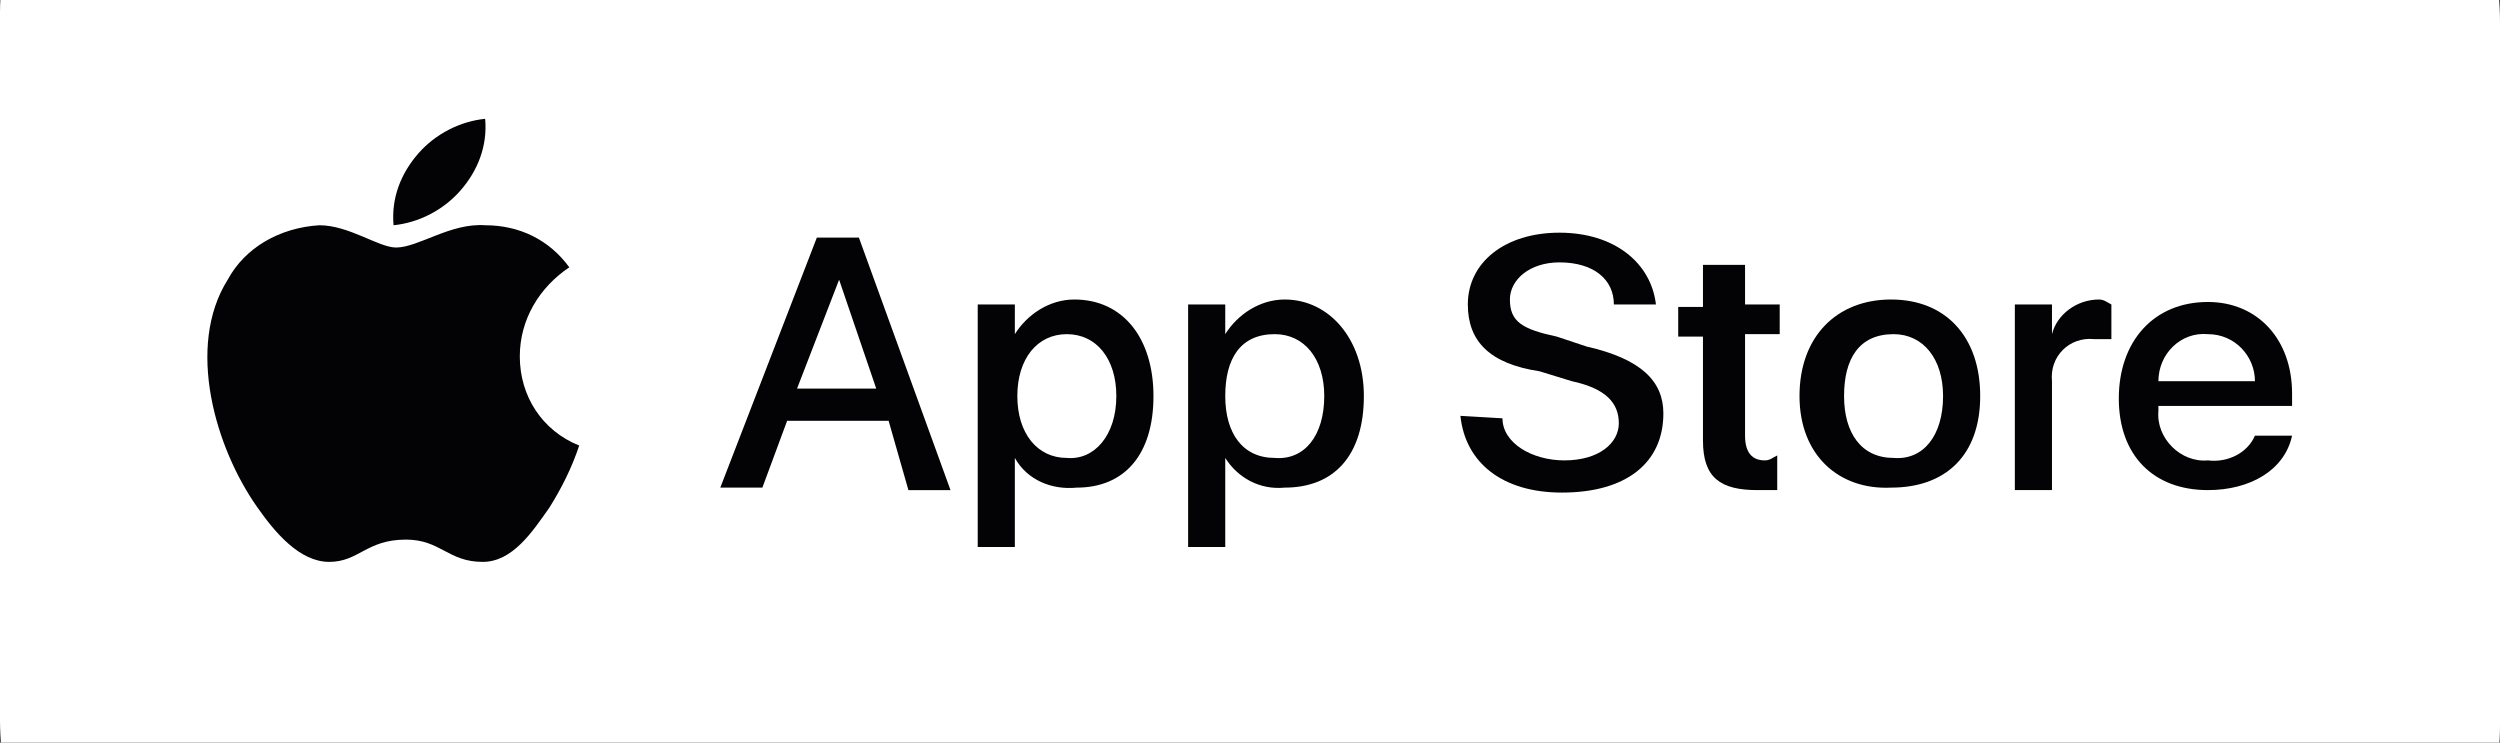
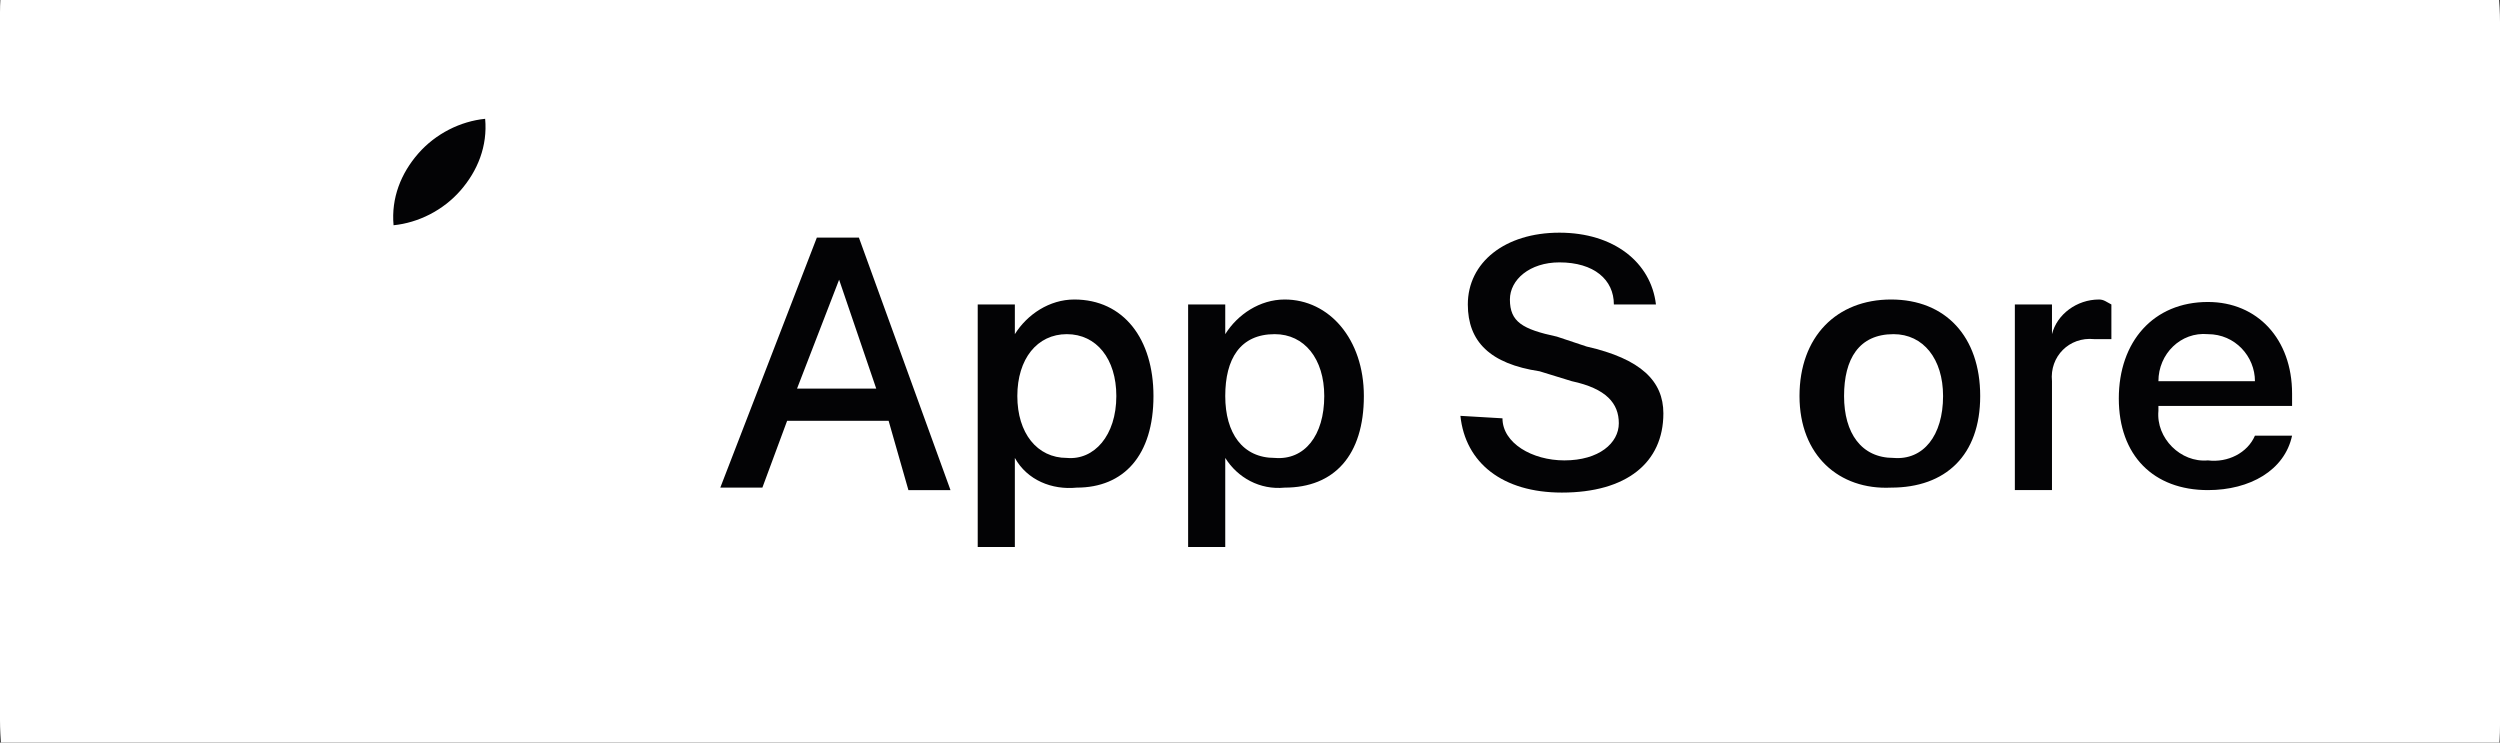
<svg xmlns="http://www.w3.org/2000/svg" xmlns:xlink="http://www.w3.org/1999/xlink" version="1.1" id="Vrstva_1" x="0px" y="0px" viewBox="0 0 101 30" style="enable-background:new 0 0 101 30;" xml:space="preserve">
  <rect x="0" y="0" width="101" height="30" fill="#333333" stroke="none" />
  <style type="text/css">
	.st0{fill:#FFFFFF;}
	.st1{fill:#030305;}
	.st2{fill:#78CCDB;}
	.st3{clip-path:url(#SVGID_2_);fill:url(#SVGID_3_);}
	.st4{clip-path:url(#SVGID_5_);fill:url(#SVGID_6_);}
	.st5{clip-path:url(#SVGID_8_);fill:url(#SVGID_9_);}
</style>
  <path class="st0" d="M6.6,36.8c-0.5,0-0.7,0-1,0c-0.5,0-1-0.1-1.5-0.3c-0.5-0.2-0.9-0.4-1.4-0.8c-0.4-0.3-0.9-0.8-1.2-1.3  c-0.3-0.4-0.6-1-0.9-1.5c-0.2-0.5-0.4-1.1-0.5-1.8C0.1,30.6,0,29.8,0,29.1c0-0.3,0-1,0-1V1.8c0,0,0-0.8,0-1.3c0-0.7,0.1-1.3,0.2-2  C0.3-2,0.4-2.6,0.7-3.2c0.2-0.6,0.5-1.1,0.9-1.5c0.3-0.5,0.7-0.9,1.2-1.3c0.4-0.3,0.9-0.6,1.4-0.8c0.5-0.1,1-0.2,1.5-0.3h89.8  c0.5,0,1,0.1,1.5,0.3c0.5,0.1,1.1,0.4,1.5,0.8c0.9,0.6,1.6,1.6,2,2.8c0.2,0.6,0.3,1.2,0.3,1.8c0.1,0.7,0.2,1.5,0.2,2.3  c0,0.3,0,0.5,0,1s0,0.8,0,1.3v23.8c0,0.3,0,0.8,0,1.3s0,0.8,0,1c0,0.8-0.1,1.5-0.2,2.3c-0.1,0.6-0.2,1.2-0.3,1.8  c-0.2,0.6-0.5,1.1-0.8,1.5c-0.3,0.5-0.7,0.9-1.2,1.3c-0.5,0.4-1,0.6-1.5,0.8c-0.5,0.1-1,0.2-1.5,0.3c-0.2,0-0.5,0-0.8,0L6.6,36.8  L6.6,36.8z" />
  <path class="st0" d="M129.1-37.4H35.6c-2,0-3.7-1.5-3.7-3.6v-22.6c0-1.7,1.7-3.6,3.7-3.6h93.5c2,0,3.7,1.9,3.7,3.6V-41  C132.8-39,131.1-37.4,129.1-37.4" />
  <g>
    <path class="st1" d="M84.8-51.8c-1.7,0-3.2,1.4-3.2,3.2c0,1.7,1.5,3.1,3.2,3.1c1.9,0,3.2-1.4,3.2-3.1C88-50.5,86.7-51.8,84.8-51.8    M84.8-46.7c-0.8,0-1.7-0.8-1.7-1.9c0-1.2,0.8-1.9,1.7-1.9c1,0,1.9,0.7,1.9,1.9C86.7-47.6,85.8-46.7,84.8-46.7z M77.8-51.8   c-1.7,0-3.2,1.4-3.2,3.2c0,1.7,1.5,3.1,3.2,3.1c1.9,0,3.2-1.4,3.2-3.1C81.1-50.5,79.7-51.8,77.8-51.8z M77.8-46.7   c-0.8,0-1.9-0.8-1.9-1.9c0-1.2,1-1.9,1.9-1.9c1,0,1.9,0.7,1.9,1.9C79.7-47.6,78.8-46.7,77.8-46.7z M69.5-50.8v1.4h3.2   c0,0.7-0.3,1.2-0.7,1.7c-0.5,0.3-1.2,0.8-2.6,0.8c-1.9,0-3.6-1.5-3.6-3.4c0-2,1.7-3.6,3.6-3.6c1.2,0,1.9,0.3,2.4,1l1-1   c-0.7-0.7-1.9-1.4-3.4-1.4c-2.6,0-4.9,2.2-4.9,4.9c0,2.5,2.4,4.8,4.9,4.8c1.5,0,2.7-0.5,3.4-1.4c1-0.8,1.2-2.2,1.2-3.1   c0-0.3,0-0.5,0-0.8H69.5z M103.5-49.8c-0.3-0.7-1.2-2-2.7-2c-1.7,0-3.1,1.4-3.1,3.2c0,1.7,1.4,3.1,3.2,3.1c1.4,0,2.2-0.8,2.7-1.4   l-1.2-0.7c-0.3,0.5-0.8,0.8-1.5,0.8c-0.8,0-1.4-0.3-1.5-1l4.2-1.7L103.5-49.8z M99.1-48.8c0-1.2,1-1.7,1.9-1.7c0.5,0,0.8,0.2,1,0.5   L99.1-48.8z M95.7-45.7h1.5v-9.2h-1.5V-45.7z M93.4-51c-0.5-0.5-1-0.8-1.9-0.8c-1.5,0-2.9,1.5-2.9,3.2c0,1.7,1.4,3.1,2.9,3.1   c0.8,0,1.4-0.3,1.9-0.7v0.5c0,1.2-0.7,1.7-1.9,1.7c-0.8,0-1.4-0.5-1.5-1l-1.2,0.5c0.3,0.7,1.2,1.7,2.7,1.7c1.9,0,3.1-1,3.1-3.2   v-5.4h-1.2C93.4-51.5,93.4-51,93.4-51z M91.7-46.7c-1,0-1.7-0.8-1.7-1.9c0-1.2,0.7-1.9,1.7-1.9s1.7,0.7,1.7,1.9   C93.4-47.6,92.8-46.7,91.7-46.7z M109.9-54.9h-3.4v9.2h1.5v-3.4h1.9c1.7,0,3.2-1.2,3.2-2.9C113.1-53.7,111.6-54.9,109.9-54.9z    M110.1-50.5h-2v-3.1h2c1,0,1.5,0.7,1.5,1.5C111.6-51.3,111.1-50.5,110.1-50.5z M118.7-51.8c-1.2,0-2.2,0.5-2.6,1.5l1.2,0.5   c0.3-0.5,0.7-0.7,1.4-0.7s1.4,0.3,1.4,1.2c-0.3-0.2-0.8-0.3-1.4-0.3c-1.4,0-2.7,0.7-2.7,2c0,1.2,1,2,2.4,2c0.8,0,1.4-0.5,1.7-1v0.8   h1.5v-3.6C121.6-50.8,120.3-51.8,118.7-51.8z M118.6-46.7c-0.5,0-1.2-0.3-1.2-0.8c0-0.7,0.8-1,1.5-1c0.5,0,0.8,0.2,1.2,0.3   C120.1-47.4,119.2-46.7,118.6-46.7z M126.4-51.5l-1.5,3.9l-1.9-3.9h-1.4l2.4,5.4l-1.3,3.1h1.5l3.9-8.5   C128.1-51.5,126.4-51.5,126.4-51.5z M113.8-45.7h1.4v-9.2h-1.4V-45.7z" />
    <path class="st2" d="M41.7-62.9c-0.2,0.2-0.3,0.5-0.3,1v16c0,0.5,0.2,0.8,0.3,1v0.2l9.3-9V-54l-9.3-9V-62.9z" />
    <g>
      <g>
        <defs>
-           <path id="SVGID_1_" d="M54.1-50.8L51-53.7V-54l3.1-2.9l3.7,2c1,0.5,1,1.5,0,2L54.1-50.8z" />
-         </defs>
+           </defs>
        <clipPath id="SVGID_2_">
          <use xlink:href="#SVGID_1_" style="overflow:visible;" />
        </clipPath>
        <linearGradient id="SVGID_3_" gradientUnits="userSpaceOnUse" x1="56.918" y1="83.865" x2="39.411" y2="83.865" gradientTransform="matrix(1 0 0 -1 0 30)">
          <stop offset="0" style="stop-color:#F0EC19" />
          <stop offset="1" style="stop-color:#FF7C0C" />
        </linearGradient>
        <rect x="51" y="-56.9" class="st3" width="7.8" height="6.1" />
      </g>
    </g>
    <g>
      <g>
        <defs>
          <path id="SVGID_4_" d="M54.1-50.8l-3.1-3l-9.3,9c0.3,0.5,0.8,0.5,1.5,0.2L54.1-50.8z" />
        </defs>
        <clipPath id="SVGID_5_">
          <use xlink:href="#SVGID_4_" style="overflow:visible;" />
        </clipPath>
        <linearGradient id="SVGID_6_" gradientUnits="userSpaceOnUse" x1="51.733" y1="82.843" x2="34.726" y2="66.475" gradientTransform="matrix(1 0 0 -1 0 30)">
          <stop offset="0" style="stop-color:#FB1A2A" />
          <stop offset="1" style="stop-color:#C80E64" />
        </linearGradient>
        <rect x="41.7" y="-53.9" class="st4" width="12.4" height="9.5" />
      </g>
    </g>
    <g>
      <g>
        <defs>
          <path id="SVGID_7_" d="M54.1-56.9L43.2-63c-0.7-0.3-1.2-0.3-1.5,0.2l9.3,9L54.1-56.9z" />
        </defs>
        <clipPath id="SVGID_8_">
          <use xlink:href="#SVGID_7_" style="overflow:visible;" />
        </clipPath>
        <linearGradient id="SVGID_9_" gradientUnits="userSpaceOnUse" x1="34.613" y1="101.372" x2="48.503" y2="88.001" gradientTransform="matrix(1 0 0 -1 0 30)">
          <stop offset="0" style="stop-color:#439D55" />
          <stop offset="0.74" style="stop-color:#62B842" />
          <stop offset="1" style="stop-color:#62B842" />
        </linearGradient>
        <rect x="41.7" y="-63.4" class="st5" width="12.4" height="9.5" />
      </g>
    </g>
    <g>
      <path d="M67.6-58.6c0-0.2-0.1-0.3-0.2-0.5s-0.4-0.2-0.7-0.3c-0.6-0.2-1-0.4-1.3-0.6c-0.3-0.2-0.4-0.5-0.4-1c0-0.4,0.2-0.7,0.5-1    s0.8-0.4,1.3-0.4c0.6,0,1,0.1,1.3,0.4c0.3,0.3,0.5,0.6,0.5,1.1l0,0h-1c0-0.3-0.1-0.4-0.2-0.6s-0.4-0.2-0.6-0.2    c-0.2,0-0.4,0.1-0.6,0.2C66-61.3,66-61.1,66-60.9c0,0.2,0.1,0.3,0.2,0.4c0.1,0.1,0.4,0.2,0.8,0.3c0.5,0.2,1,0.3,1.2,0.6    c0.3,0.3,0.4,0.6,0.4,1c0,0.4-0.2,0.8-0.5,1s-0.8,0.4-1.3,0.4c-0.5,0-1-0.1-1.4-0.4s-0.6-0.7-0.6-1.2l0,0h1c0,0.3,0.1,0.5,0.3,0.7    s0.4,0.2,0.7,0.2c0.3,0,0.5-0.1,0.6-0.2S67.6-58.4,67.6-58.6z" />
      <path d="M70.4-61.9v0.9h0.6v0.7h-0.6v1.9c0,0.1,0,0.2,0.1,0.3c0.1,0.1,0.1,0.1,0.2,0.1c0.1,0,0.1,0,0.1,0s0.1,0,0.1,0l0.1,0.7    c-0.1,0-0.2,0.1-0.3,0.1s-0.2,0-0.3,0c-0.3,0-0.6-0.1-0.8-0.3s-0.3-0.5-0.3-0.9v-1.9h-0.5V-61h0.5v-0.9L70.4-61.9L70.4-61.9z" />
      <path d="M72.7-61.9h-1v-0.7h1V-61.9z M72.7-57.3h-1V-61h1V-57.3z" />
      <path d="M75.7-57.3c0-0.1-0.1-0.2-0.1-0.3c0-0.1,0-0.2-0.1-0.3c-0.1,0.2-0.2,0.3-0.4,0.4c-0.2,0.1-0.4,0.2-0.6,0.2    c-0.4,0-0.7-0.1-0.9-0.3s-0.3-0.5-0.3-0.8c0-0.4,0.1-0.6,0.4-0.8s0.7-0.3,1.2-0.3h0.6v-0.3c0-0.2-0.1-0.3-0.1-0.4    s-0.2-0.2-0.4-0.2c-0.2,0-0.3,0-0.4,0.1c-0.1,0.1-0.1,0.2-0.1,0.3h-0.9l0,0c0-0.3,0.1-0.6,0.4-0.8s0.7-0.3,1.1-0.3    c0.4,0,0.8,0.1,1.1,0.3s0.4,0.5,0.4,1v1.5c0,0.2,0,0.3,0,0.5c0,0.2,0.1,0.3,0.1,0.5L75.7-57.3L75.7-57.3z M74.8-58    c0.2,0,0.3,0,0.5-0.1c0.1-0.1,0.2-0.2,0.3-0.3v-0.5H75c-0.2,0-0.4,0-0.5,0.2s-0.2,0.2-0.2,0.4c0,0.1,0,0.2,0.1,0.3    C74.5-58,74.7-58,74.8-58z" />
-       <path d="M78.2-60.5c0.1-0.2,0.3-0.3,0.4-0.4S79-61,79.2-61c0.4,0,0.7,0.1,0.9,0.4s0.3,0.7,0.3,1.2v2.2h-1v-2.2    c0-0.3-0.1-0.5-0.1-0.6s-0.2-0.2-0.4-0.2c-0.2,0-0.3,0-0.4,0.1c-0.1,0-0.2,0.1-0.3,0.2v2.7h-1v-5.3h1V-60.5z" />
+       <path d="M78.2-60.5c0.1-0.2,0.3-0.3,0.4-0.4S79-61,79.2-61c0.4,0,0.7,0.1,0.9,0.4s0.3,0.7,0.3,1.2h-1v-2.2    c0-0.3-0.1-0.5-0.1-0.6s-0.2-0.2-0.4-0.2c-0.2,0-0.3,0-0.4,0.1c-0.1,0-0.2,0.1-0.3,0.2v2.7h-1v-5.3h1V-60.5z" />
      <path d="M82.1-61l0,0.5c0.1-0.2,0.3-0.3,0.4-0.4C82.8-61,83-61,83.2-61c0.4,0,0.7,0.1,0.9,0.4s0.3,0.6,0.3,1.1v2.3h-1v-2.3    c0-0.3-0.1-0.5-0.1-0.6s-0.2-0.2-0.4-0.2c-0.2,0-0.3,0-0.4,0.1c-0.1,0.1-0.2,0.1-0.3,0.2v2.7h-1V-61C81.2-61,82.1-61,82.1-61z" />
      <path d="M87.4-57.8c-0.1,0.2-0.3,0.3-0.4,0.5c-0.2,0.1-0.4,0.2-0.6,0.2c-0.4,0-0.7-0.1-0.9-0.4s-0.3-0.7-0.3-1.2V-61h1v2.1    c0,0.3,0,0.5,0.1,0.7c0.1,0.1,0.2,0.2,0.4,0.2c0.2,0,0.3,0,0.4-0.1s0.2-0.1,0.3-0.2V-61h1v3.7h-0.8L87.4-57.8z" />
      <path d="M90.2-61.9v0.9h0.6v0.7h-0.6v1.9c0,0.1,0,0.2,0.1,0.3c0.1,0.1,0.1,0.1,0.2,0.1c0.1,0,0.1,0,0.1,0s0.1,0,0.1,0l0.1,0.7    c-0.1,0-0.2,0.1-0.3,0.1s-0.2,0-0.3,0c-0.3,0-0.6-0.1-0.8-0.3s-0.3-0.5-0.3-0.9v-1.9h-0.5V-61h0.5v-0.9L90.2-61.9L90.2-61.9z     M91.5-62.2l-0.4,0.8h-0.4l0.2-0.8v-0.5h0.6C91.5-62.7,91.5-62.2,91.5-62.2z" />
      <path d="M94.1-61l0,0.5c0.1-0.2,0.3-0.3,0.4-0.4C94.8-61,95-61,95.2-61c0.4,0,0.7,0.1,0.9,0.4s0.3,0.6,0.3,1.1v2.3h-1v-2.3    c0-0.3-0.1-0.5-0.1-0.6s-0.2-0.2-0.4-0.2c-0.2,0-0.3,0-0.4,0.1c-0.1,0.1-0.2,0.1-0.3,0.2v2.7h-1V-61C93.2-61,94.1-61,94.1-61z" />
      <path d="M99.3-57.3c0-0.1-0.1-0.2-0.1-0.3s0-0.2-0.1-0.3c-0.1,0.2-0.2,0.3-0.4,0.4c-0.2,0.1-0.4,0.2-0.6,0.2    c-0.4,0-0.7-0.1-0.9-0.3s-0.3-0.5-0.3-0.8c0-0.4,0.1-0.6,0.4-0.8s0.7-0.3,1.2-0.3h0.6v-0.3c0-0.2-0.1-0.3-0.1-0.4    s-0.2-0.2-0.4-0.2c-0.2,0-0.3,0-0.4,0.1s-0.1,0.2-0.1,0.3h-1v0c0-0.3,0.1-0.6,0.4-0.8s0.7-0.3,1.1-0.3c0.4,0,0.8,0.1,1.1,0.3    s0.4,0.5,0.4,1v1.5c0,0.2,0,0.3,0,0.5c0,0.2,0.1,0.3,0.1,0.5C100.3-57.3,99.3-57.3,99.3-57.3z M98.4-58c0.2,0,0.3,0,0.5-0.1    c0.1-0.1,0.2-0.2,0.3-0.3v-0.5h-0.6c-0.2,0-0.4,0-0.5,0.2s-0.2,0.2-0.2,0.4c0,0.1,0,0.2,0.1,0.3C98.1-58,98.2-58,98.4-58z" />
    </g>
  </g>
-   <path class="st1" d="M21,14.4c0-1.5,0.8-2.8,2-3.6c-0.8-1.1-2-1.7-3.4-1.7C18.2,9,16.9,10,16,10c-0.7,0-1.9-0.9-3.1-0.9  c-1.6,0.1-3,0.9-3.7,2.2c-1.7,2.7-0.5,6.8,1.2,9.2c0.7,1,1.7,2.2,2.9,2.2c1.2,0,1.5-0.9,3.1-0.9c1.4,0,1.7,0.9,3.1,0.9  c1.2,0,2-1.2,2.7-2.2c0.5-0.8,0.9-1.6,1.2-2.5C21.9,17.4,21,16,21,14.4" />
  <path class="st1" d="M18.6,7.7c0.7-0.8,1.1-1.8,1-2.9c-1,0.1-2,0.6-2.7,1.4c-0.7,0.8-1.1,1.8-1,2.9C16.9,9,17.9,8.5,18.6,7.7" />
  <path class="st1" d="M32.2,15.7h3.2l-1.5-4.4L32.2,15.7z M35.9,17h-4.1l-1,2.7h-1.7L33,9.6h1.7l3.7,10.2h-1.7L35.9,17z" />
  <path class="st1" d="M45.1,16c0-1.5-0.8-2.5-2-2.5c-1.2,0-2,1-2,2.5c0,1.5,0.8,2.5,2,2.5C44.2,18.6,45.1,17.6,45.1,16 M46.6,16  c0,2.4-1.2,3.7-3.1,3.7c-1,0.1-2-0.3-2.5-1.2v3.6h-1.5v-9.8H41v1.2c0.5-0.8,1.4-1.4,2.4-1.4C45.4,12.1,46.6,13.7,46.6,16z" />
  <path class="st1" d="M53.5,16c0-1.5-0.8-2.5-2-2.5c-1.4,0-2,1-2,2.5c0,1.5,0.7,2.5,2,2.5C52.7,18.6,53.5,17.6,53.5,16 M55.1,16  c0,2.4-1.2,3.7-3.2,3.7c-1,0.1-1.9-0.4-2.4-1.2v3.6h-1.5v-9.8h1.5v1.2c0.5-0.8,1.4-1.4,2.4-1.4C53.7,12.1,55.1,13.7,55.1,16z" />
  <path class="st1" d="M60.7,16.9c0,1,1.2,1.7,2.5,1.7c1.4,0,2.2-0.7,2.2-1.5s-0.5-1.4-1.9-1.7L62.2,15c-2-0.3-2.9-1.2-2.9-2.7  c0-1.7,1.5-2.9,3.7-2.9c2.2,0,3.7,1.2,3.9,2.9h-1.7c0-1-0.8-1.7-2.2-1.7c-1.2,0-2,0.7-2,1.5c0,0.9,0.5,1.2,1.9,1.5l1.2,0.4  c2.2,0.5,3.1,1.4,3.1,2.7c0,2-1.5,3.2-4.1,3.2c-2.4,0-3.9-1.2-4.1-3.1L60.7,16.9L60.7,16.9z" />
-   <path class="st1" d="M70.5,10.6v1.7h1.4v1.2h-1.4v4.1c0,0.7,0.3,1,0.8,1c0.2,0,0.3-0.1,0.5-0.2v1.4c-0.3,0-0.6,0-0.8,0  c-1.5,0-2.2-0.5-2.2-2v-4.2h-1v-1.2h1v-1.7H70.5z" />
  <path class="st1" d="M78.5,16c0-1.5-0.8-2.5-2-2.5c-1.4,0-2,1-2,2.5c0,1.5,0.7,2.5,2,2.5C77.7,18.6,78.5,17.6,78.5,16 M72.7,16  c0-2.4,1.5-3.9,3.7-3.9c2.2,0,3.6,1.5,3.6,3.9c0,2.4-1.4,3.7-3.6,3.7C74.3,19.8,72.7,18.4,72.7,16z" />
  <path class="st1" d="M81.4,12.3h1.5v1.2c0.2-0.8,1-1.4,1.9-1.4c0.2,0,0.3,0.1,0.5,0.2v1.4c-0.2,0-0.5,0-0.7,0  c-1-0.1-1.8,0.7-1.7,1.7v4.4h-1.5C81.4,19.8,81.4,12.3,81.4,12.3z" />
  <path class="st1" d="M87.2,15.4h3.9c0-1-0.8-1.9-1.9-1.9C88.1,13.4,87.2,14.3,87.2,15.4 M92.6,17.6c-0.3,1.4-1.7,2.2-3.4,2.2  c-2.2,0-3.6-1.4-3.6-3.7s1.4-3.9,3.6-3.9c2,0,3.4,1.5,3.4,3.7v0.5h-5.4v0.2c-0.1,1.1,0.9,2.1,2,2c0.8,0.1,1.6-0.3,1.9-1  C91.1,17.6,92.6,17.6,92.6,17.6z" />
  <path class="st0" d="M-95.1-17c-0.5,0-0.7,0-1,0c-0.5,0-1-0.1-1.5-0.3c-0.5-0.2-0.9-0.4-1.4-0.8c-0.4-0.3-0.8-0.8-1.2-1.3  c-0.3-0.4-0.6-1-0.8-1.5c-0.2-0.5-0.4-1.1-0.5-1.8c-0.1-0.7-0.2-1.5-0.2-2.3c0-0.3,0-1,0-1v-26.3c0,0,0-0.8,0-1.3  c0-0.7,0.1-1.3,0.2-2c0.1-0.6,0.3-1.2,0.5-1.7c0.2-0.6,0.5-1.1,0.8-1.5c0.3-0.5,0.7-0.9,1.2-1.3c0.4-0.3,0.9-0.6,1.4-0.8  c0.5-0.1,1-0.2,1.5-0.3h89.8c0.5,0,1,0.1,1.5,0.3c0.5,0.1,1.1,0.4,1.5,0.8c0.9,0.6,1.6,1.6,2,2.8c0.2,0.6,0.3,1.2,0.3,1.8  c0.1,0.7,0.2,1.5,0.2,2.3c0,0.3,0,0.5,0,1s0,0.8,0,1.3V-27c0,0.3,0,0.8,0,1.3s0,0.8,0,1c0,0.8-0.1,1.5-0.2,2.3  c-0.1,0.6-0.2,1.2-0.3,1.8c-0.2,0.6-0.5,1.1-0.8,1.5c-0.3,0.5-0.7,0.9-1.2,1.3c-0.5,0.4-1,0.6-1.5,0.8c-0.5,0.1-1,0.2-1.5,0.3  c-0.2,0-0.5,0-0.8,0L-95.1-17L-95.1-17z" />
  <path class="st1" d="M-80.7-39.4c0-1.5,0.8-2.8,2-3.6c-0.8-1-2.1-1.7-3.4-1.7c-1.4-0.2-2.7,0.8-3.6,0.8c-0.7,0-1.9-0.8-3.1-0.8  c-1.6,0.1-3,0.9-3.7,2.2c-1.7,2.7-0.5,6.8,1.2,9.2c0.7,1,1.7,2.2,2.9,2.2c1.2,0,1.5-0.9,3.1-0.9c1.4,0,1.7,0.9,3.1,0.9  c1.2,0,2-1.2,2.7-2.2c0.5-0.8,0.9-1.6,1.2-2.5C-79.8-36.5-80.7-37.9-80.7-39.4" />
  <path class="st1" d="M-83.1-46.2c0.7-0.8,1.1-1.8,1-2.9c-1,0.1-2,0.6-2.7,1.4c-0.7,0.8-1.1,1.8-1,2.9  C-84.8-44.9-83.8-45.4-83.1-46.2" />
  <path class="st1" d="M-69.5-35.2h3.2l-1.5-4.4L-69.5-35.2z M-65.8-33.8h-4.1l-1,2.7h-1.7l3.9-10.2h1.7l3.7,10.2H-65L-65.8-33.8z" />
  <path class="st1" d="M-56.6-34.8c0-1.5-0.8-2.5-2-2.5c-1.2,0-2,1-2,2.5s0.8,2.5,2,2.5C-57.5-32.3-56.6-33.3-56.6-34.8 M-55.1-34.8  c0,2.4-1.2,3.7-3.1,3.7c-1,0.1-2-0.3-2.5-1.2v3.6h-1.5v-9.8h1.5v1.2c0.5-0.8,1.4-1.4,2.4-1.4C-56.3-38.8-55.1-37.2-55.1-34.8z" />
  <path class="st1" d="M-48.1-34.8c0-1.5-0.8-2.5-2-2.5c-1.4,0-2,1-2,2.5s0.7,2.5,2,2.5C-49-32.3-48.1-33.3-48.1-34.8 M-46.6-34.8  c0,2.4-1.2,3.7-3.2,3.7c-1,0.1-1.9-0.4-2.4-1.2v3.6h-1.5v-9.8h1.5v1.2c0.5-0.8,1.4-1.4,2.4-1.4C-48-38.8-46.6-37.2-46.6-34.8z" />
  <path class="st1" d="M-41-34c0,1,1.2,1.7,2.5,1.7c1.4,0,2.2-0.7,2.2-1.5c0-0.8-0.5-1.4-1.9-1.7l-1.4-0.3c-2-0.3-2.9-1.2-2.9-2.7  c0-1.7,1.5-2.9,3.7-2.9c2.2,0,3.7,1.2,3.9,2.9h-1.7c0-1-0.8-1.7-2.2-1.7c-1.2,0-2,0.7-2,1.5c0,0.9,0.5,1.2,1.9,1.5l1.2,0.4  c2.2,0.5,3.1,1.4,3.1,2.7c0,2-1.5,3.2-4.1,3.2c-2.4,0-3.9-1.2-4.1-3.1L-41-34L-41-34z" />
  <path class="st1" d="M-31.2-40.3v1.7h1.4v1.2h-1.4v4.1c0,0.7,0.3,1,0.8,1c0.2,0,0.3-0.1,0.5-0.2v1.4c-0.3,0-0.6,0-0.8,0  c-1.5,0-2.2-0.5-2.2-2v-4.2h-1v-1.2h1v-1.7H-31.2z" />
  <path class="st1" d="M-23.2-34.8c0-1.5-0.8-2.5-2-2.5c-1.4,0-2,1-2,2.5s0.7,2.5,2,2.5C-24-32.3-23.2-33.3-23.2-34.8 M-29-34.8  c0-2.4,1.5-3.9,3.7-3.9c2.2,0,3.6,1.5,3.6,3.9c0,2.4-1.4,3.7-3.6,3.7C-27.4-31.1-29-32.5-29-34.8z" />
-   <path class="st1" d="M-20.3-38.6h1.5v1.2c0.2-0.8,1-1.4,1.9-1.4c0.2,0,0.3,0.1,0.5,0.2v1.4c-0.2,0-0.5,0-0.7,0  c-1-0.1-1.8,0.7-1.7,1.7v4.4h-1.5C-20.3-31.1-20.3-38.6-20.3-38.6z" />
  <path class="st1" d="M-14.5-35.5h3.9c0-1-0.8-1.9-1.9-1.9C-13.6-37.5-14.5-36.6-14.5-35.5 M-9.1-33.3c-0.3,1.4-1.7,2.2-3.4,2.2  c-2.2,0-3.6-1.4-3.6-3.7c0-2.4,1.4-3.9,3.6-3.9c2,0,3.4,1.5,3.4,3.7v0.5h-5.4v0.2c-0.1,1.1,0.9,2.1,2,2c0.8,0.1,1.6-0.3,1.9-1  C-10.6-33.3-9.1-33.3-9.1-33.3z" />
  <g>
    <path d="M-69.6-45c0-0.2-0.1-0.3-0.2-0.5c-0.1-0.1-0.4-0.2-0.7-0.3c-0.6-0.2-1-0.4-1.3-0.6c-0.3-0.2-0.4-0.5-0.4-0.9   c0-0.4,0.2-0.7,0.5-1c0.3-0.3,0.8-0.4,1.3-0.4c0.5,0,1,0.1,1.3,0.4c0.3,0.3,0.5,0.6,0.5,1.1l0,0h-1c0-0.3-0.1-0.4-0.2-0.6   c-0.1-0.1-0.4-0.2-0.6-0.2c-0.2,0-0.4,0.1-0.6,0.2c-0.1,0.1-0.2,0.3-0.2,0.5c0,0.2,0.1,0.3,0.2,0.4c0.1,0.1,0.4,0.2,0.8,0.3   c0.5,0.1,1,0.3,1.2,0.6c0.3,0.3,0.4,0.6,0.4,1c0,0.4-0.2,0.8-0.5,1c-0.3,0.2-0.8,0.4-1.3,0.4c-0.5,0-1-0.1-1.4-0.4   c-0.4-0.3-0.6-0.7-0.6-1.2l0,0h1c0,0.3,0.1,0.5,0.3,0.6c0.2,0.1,0.4,0.2,0.7,0.2c0.3,0,0.5-0.1,0.6-0.2S-69.6-44.8-69.6-45z" />
    <path d="M-66.7-48.3v0.9h0.6v0.7h-0.6v1.9c0,0.1,0,0.2,0.1,0.3c0.1,0.1,0.1,0.1,0.2,0.1c0.1,0,0.1,0,0.1,0c0,0,0.1,0,0.1,0l0.1,0.7   c-0.1,0-0.2,0.1-0.3,0.1c-0.1,0-0.2,0-0.3,0c-0.3,0-0.6-0.1-0.8-0.3c-0.2-0.2-0.3-0.5-0.3-0.9v-1.9h-0.5v-0.7h0.5v-0.9H-66.7z" />
    <path d="M-64.4-48.3h-1V-49h1V-48.3z M-64.4-43.7h-1v-3.7h1V-43.7z" />
    <path d="M-61.5-43.7c0-0.1-0.1-0.2-0.1-0.3c0-0.1,0-0.2-0.1-0.3c-0.1,0.2-0.2,0.3-0.4,0.4c-0.2,0.1-0.4,0.2-0.6,0.2   c-0.4,0-0.7-0.1-0.9-0.3c-0.2-0.2-0.3-0.5-0.3-0.8c0-0.4,0.1-0.6,0.4-0.8c0.3-0.2,0.7-0.3,1.2-0.3h0.6v-0.3c0-0.2,0-0.3-0.1-0.4   c-0.1-0.1-0.2-0.2-0.4-0.2c-0.2,0-0.3,0-0.4,0.1c-0.1,0.1-0.1,0.2-0.1,0.3h-1l0,0c0-0.3,0.1-0.6,0.4-0.8s0.7-0.3,1.1-0.3   c0.4,0,0.8,0.1,1.1,0.3c0.3,0.2,0.4,0.5,0.4,1v1.5c0,0.2,0,0.3,0,0.5c0,0.1,0.1,0.3,0.1,0.5C-60.5-43.7-61.5-43.7-61.5-43.7z    M-62.4-44.4c0.2,0,0.3,0,0.5-0.1c0.1-0.1,0.2-0.2,0.3-0.3v-0.5h-0.6c-0.2,0-0.4,0-0.5,0.2s-0.2,0.2-0.2,0.4c0,0.1,0,0.2,0.1,0.3   C-62.6-44.4-62.5-44.4-62.4-44.4z" />
    <path d="M-58.9-46.9c0.1-0.2,0.3-0.3,0.4-0.4c0.2-0.1,0.3-0.1,0.6-0.1c0.4,0,0.7,0.1,0.9,0.4s0.3,0.7,0.3,1.2v2.2h-1v-2.2   c0-0.3,0-0.5-0.1-0.6c-0.1-0.1-0.2-0.2-0.4-0.2c-0.2,0-0.3,0-0.4,0.1c-0.1,0.1-0.2,0.1-0.3,0.2v2.7h-1V-49h1   C-58.9-49-58.9-46.9-58.9-46.9z" />
    <path d="M-55.1-47.4l0,0.5c0.1-0.2,0.3-0.3,0.5-0.4c0.2-0.1,0.4-0.2,0.6-0.2c0.4,0,0.7,0.1,0.9,0.4s0.3,0.6,0.3,1.1v2.3h-1V-46   c0-0.3,0-0.5-0.1-0.6s-0.2-0.2-0.4-0.2c-0.2,0-0.3,0-0.4,0.1c-0.1,0.1-0.2,0.1-0.3,0.2v2.7h-1v-3.7H-55.1z" />
-     <path d="M-49.8-44.3c-0.1,0.2-0.3,0.4-0.4,0.5c-0.2,0.1-0.4,0.2-0.6,0.2c-0.4,0-0.7-0.1-0.9-0.4c-0.2-0.3-0.3-0.7-0.3-1.2v-2.1h1   v2.1c0,0.3,0,0.5,0.1,0.7s0.2,0.2,0.4,0.2c0.2,0,0.3,0,0.4-0.1c0.1-0.1,0.2-0.1,0.3-0.2v-2.7h1v3.7h-0.8L-49.8-44.3z" />
    <path d="M-46.9-48.3v0.9h0.6v0.7h-0.6v1.9c0,0.1,0,0.2,0.1,0.3c0.1,0.1,0.1,0.1,0.2,0.1c0,0,0.1,0,0.1,0c0,0,0.1,0,0.1,0l0.1,0.7   c-0.1,0-0.2,0.1-0.3,0.1c-0.1,0-0.2,0-0.3,0c-0.3,0-0.6-0.1-0.8-0.3c-0.2-0.2-0.3-0.5-0.3-0.9v-1.9h-0.5v-0.7h0.5v-0.9H-46.9z    M-45.7-48.6l-0.4,0.8h-0.4l0.2-0.8v-0.5h0.6V-48.6z" />
    <path d="M-43.1-47.4l0,0.5c0.1-0.2,0.3-0.3,0.5-0.4c0.2-0.1,0.4-0.2,0.6-0.2c0.4,0,0.7,0.1,0.9,0.4s0.3,0.6,0.3,1.1v2.3h-1V-46   c0-0.3,0-0.5-0.1-0.6s-0.2-0.2-0.4-0.2c-0.2,0-0.3,0-0.4,0.1c-0.1,0.1-0.2,0.1-0.3,0.2v2.7h-1v-3.7H-43.1z" />
    <path d="M-37.9-43.7c0-0.1-0.1-0.2-0.1-0.3c0-0.1,0-0.2-0.1-0.3c-0.1,0.2-0.2,0.3-0.4,0.4c-0.2,0.1-0.4,0.2-0.6,0.2   c-0.4,0-0.7-0.1-0.9-0.3s-0.3-0.5-0.3-0.8c0-0.4,0.1-0.6,0.4-0.8c0.3-0.2,0.7-0.3,1.2-0.3h0.6v-0.3c0-0.2,0-0.3-0.1-0.4   c-0.1-0.1-0.2-0.2-0.4-0.2c-0.2,0-0.3,0-0.4,0.1c-0.1,0.1-0.1,0.2-0.1,0.3h-1l0,0c0-0.3,0.1-0.6,0.4-0.8s0.7-0.3,1.1-0.3   c0.4,0,0.8,0.1,1.1,0.3c0.3,0.2,0.4,0.5,0.4,1v1.5c0,0.2,0,0.3,0,0.5c0,0.1,0.1,0.3,0.1,0.5C-36.9-43.7-37.9-43.7-37.9-43.7z    M-38.8-44.4c0.2,0,0.3,0,0.5-0.1c0.1-0.1,0.2-0.2,0.3-0.3v-0.5h-0.6c-0.2,0-0.4,0-0.5,0.2s-0.2,0.2-0.2,0.4c0,0.1,0,0.2,0.1,0.3   C-39.1-44.4-38.9-44.4-38.8-44.4z" />
  </g>
</svg>